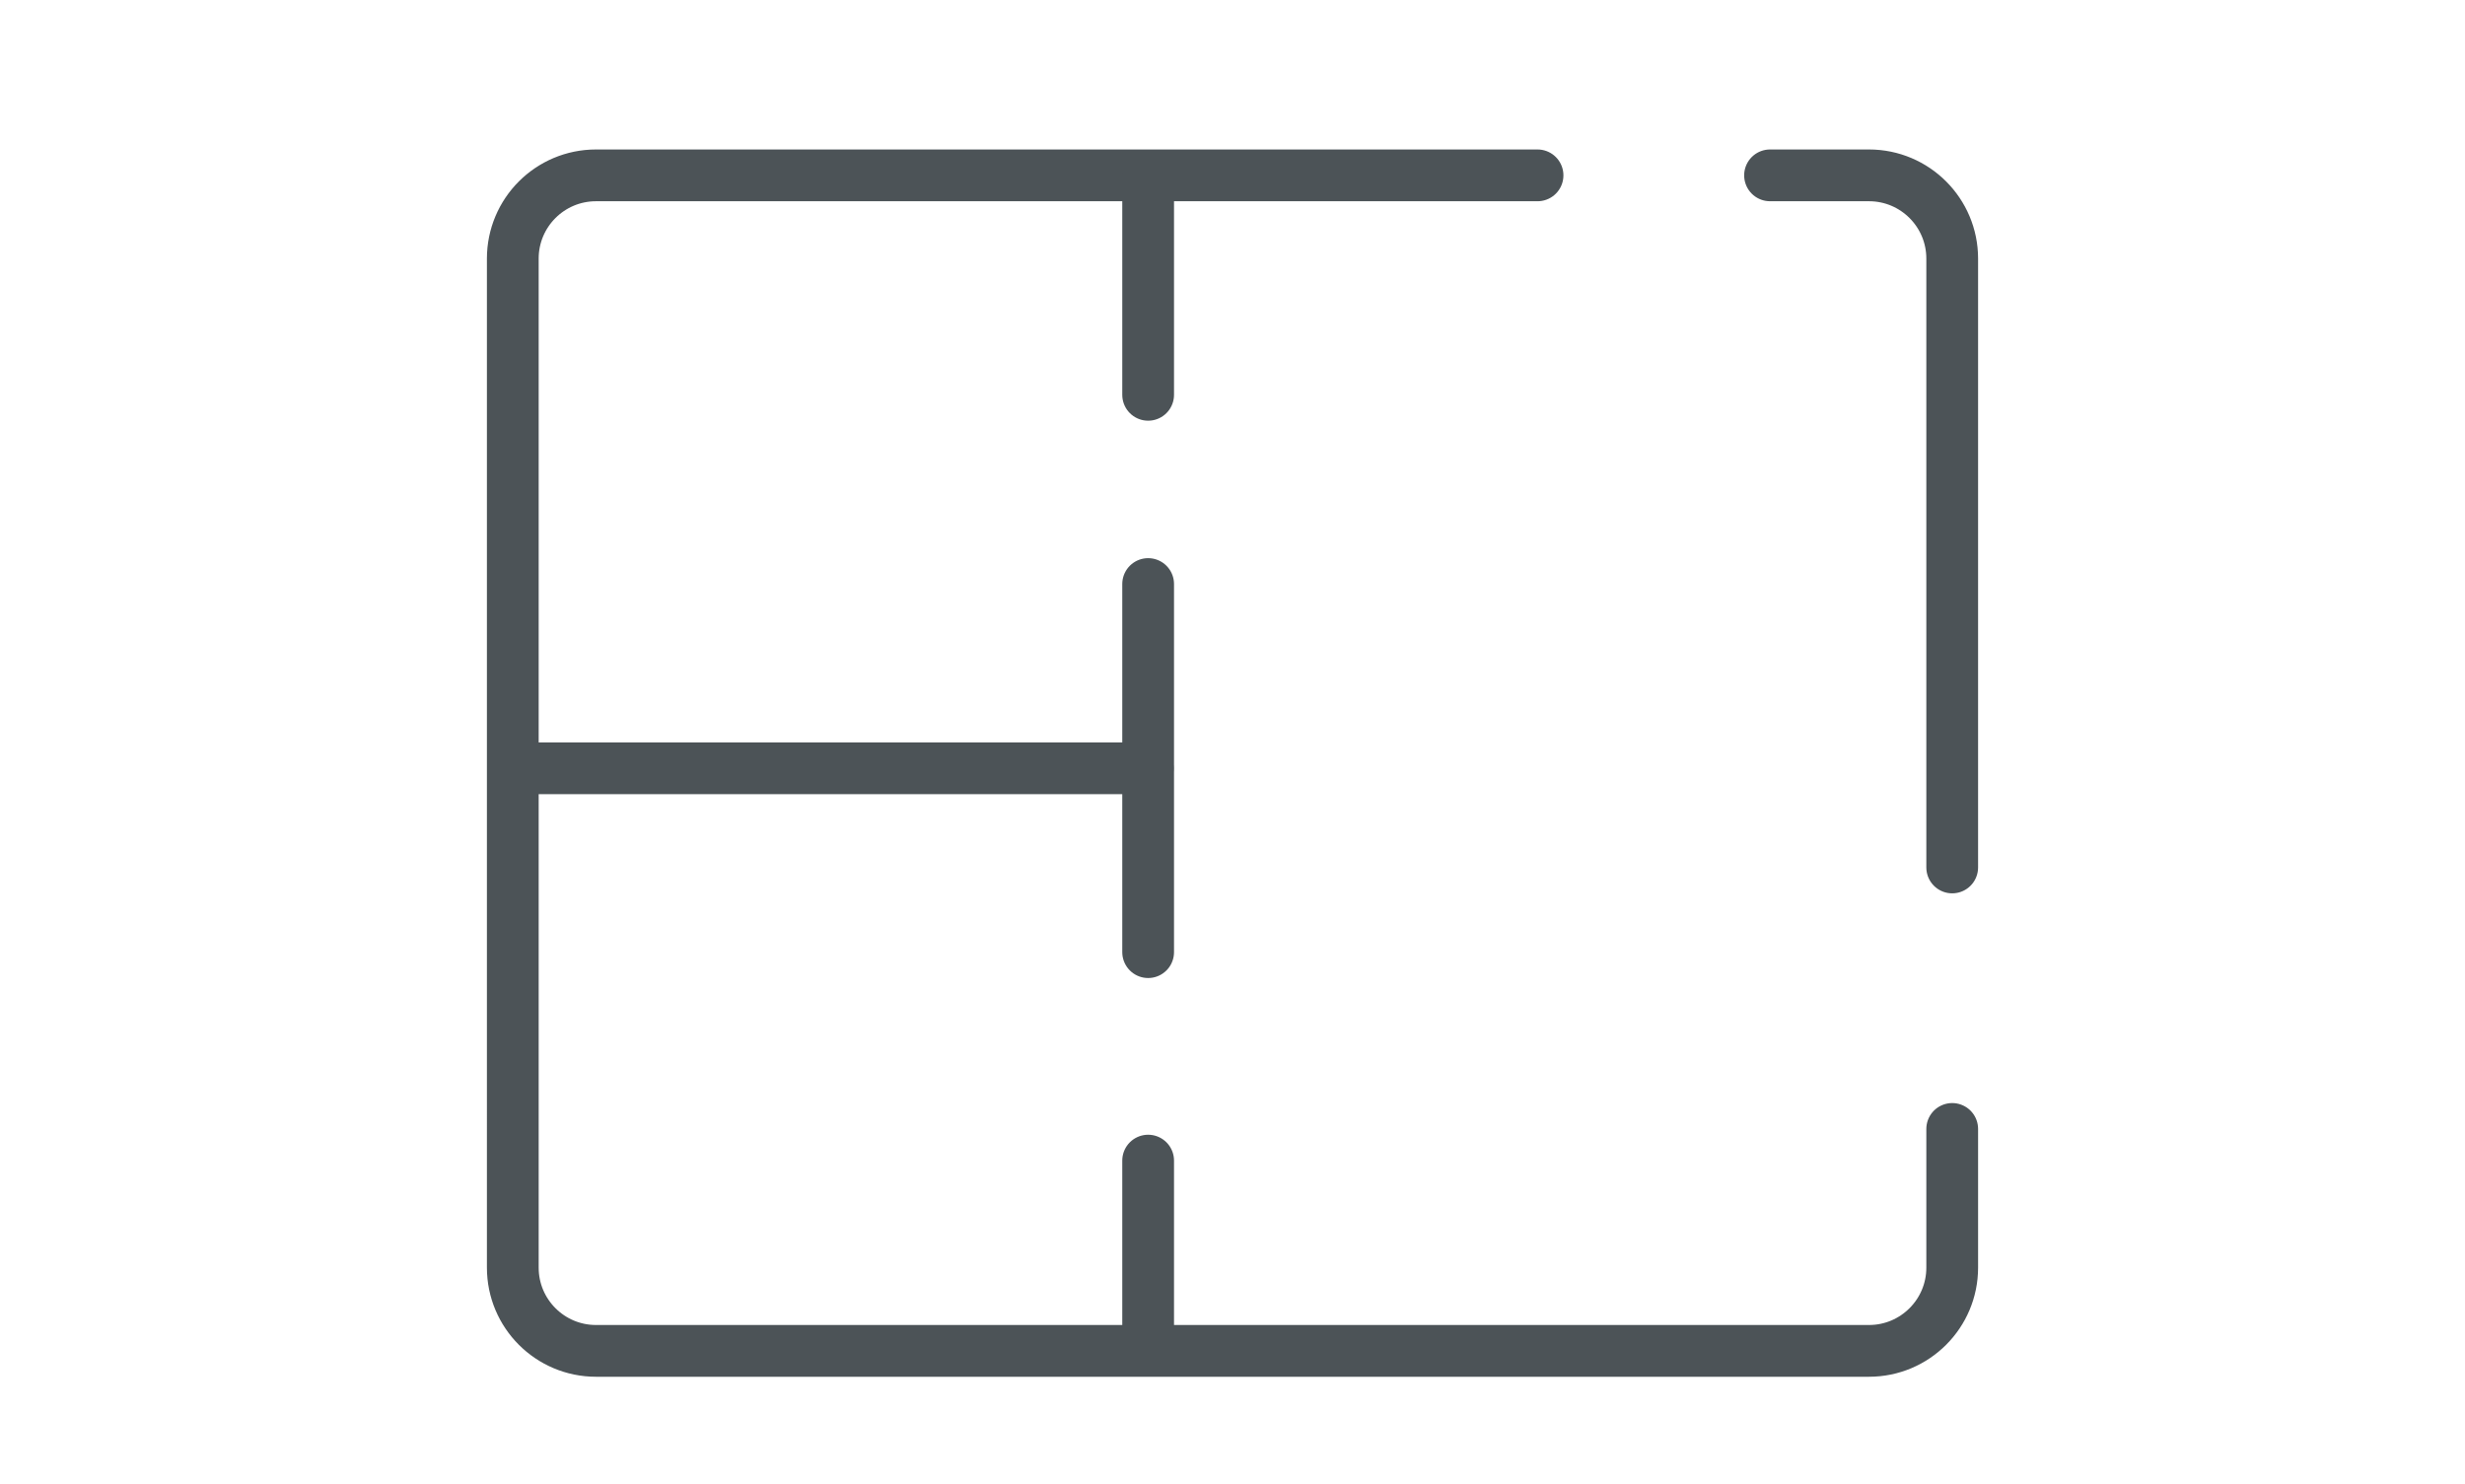
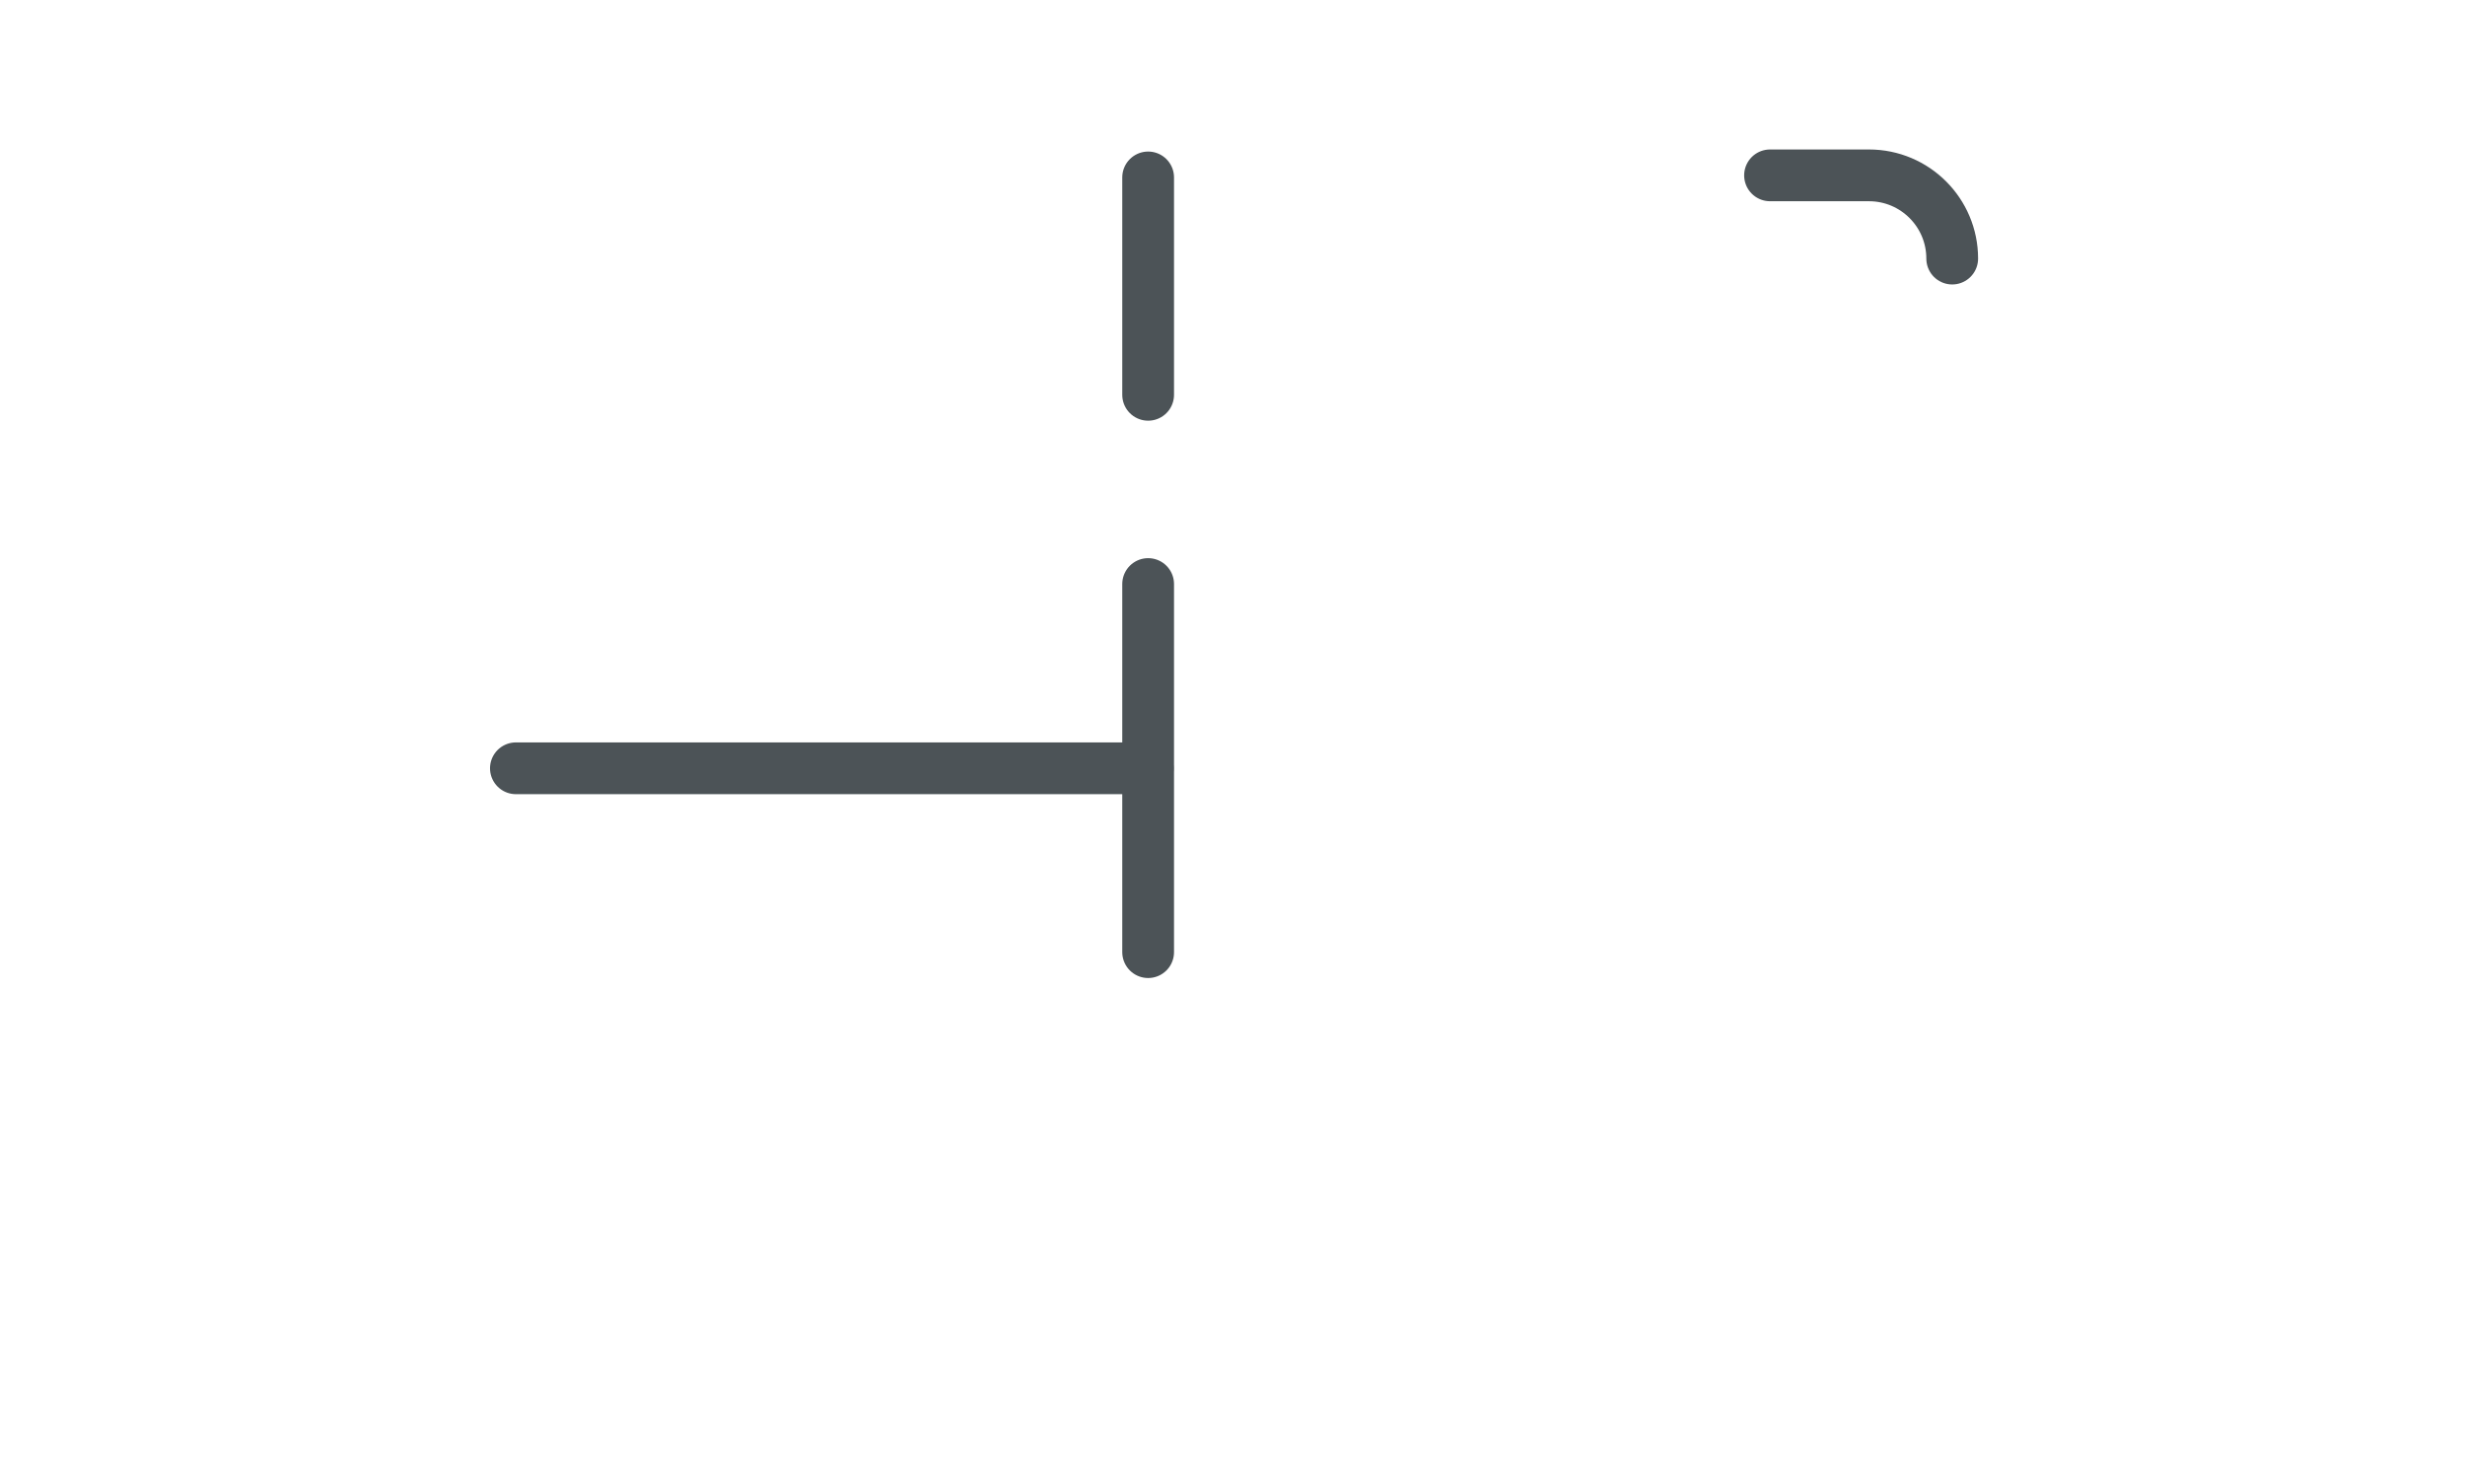
<svg xmlns="http://www.w3.org/2000/svg" id="uuid-271c93ec-9e8f-4400-b729-6f48441ea1f3" data-name="Projecto : Big images Image" viewBox="0 0 119.07 71.68">
-   <path d="m85.5,8.47h4.78c2.22,0,4.02,1.8,4.02,4.02v29.41" style="fill: none; stroke: #4c5357; stroke-linecap: round; stroke-linejoin: round; stroke-width: 2.5px;" />
-   <path d="m94.3,54.53v6.7c0,2.22-1.8,4.02-4.02,4.02H28.79c-2.22,0-4.02-1.8-4.02-4.02V12.49c0-2.22,1.8-4.02,4.02-4.02h45.48" style="fill: none; stroke: #4c5357; stroke-linecap: round; stroke-linejoin: round; stroke-width: 2.5px;" />
+   <path d="m85.5,8.47h4.78c2.22,0,4.02,1.8,4.02,4.02" style="fill: none; stroke: #4c5357; stroke-linecap: round; stroke-linejoin: round; stroke-width: 2.5px;" />
  <line x1="55.44" y1="37.11" x2="24.92" y2="37.11" style="fill: none; stroke: #4c5357; stroke-linecap: round; stroke-linejoin: round; stroke-width: 2.5px;" />
  <line x1="55.46" y1="45.99" x2="55.46" y2="28.21" style="fill: none; stroke: #4c5357; stroke-linecap: round; stroke-linejoin: round; stroke-width: 2.5px;" />
  <line x1="55.46" y1="19.07" x2="55.46" y2="8.57" style="fill: none; stroke: #4c5357; stroke-linecap: round; stroke-linejoin: round; stroke-width: 2.5px;" />
-   <line x1="55.46" y1="65.21" x2="55.46" y2="56.06" style="fill: none; stroke: #4c5357; stroke-linecap: round; stroke-linejoin: round; stroke-width: 2.5px;" />
</svg>